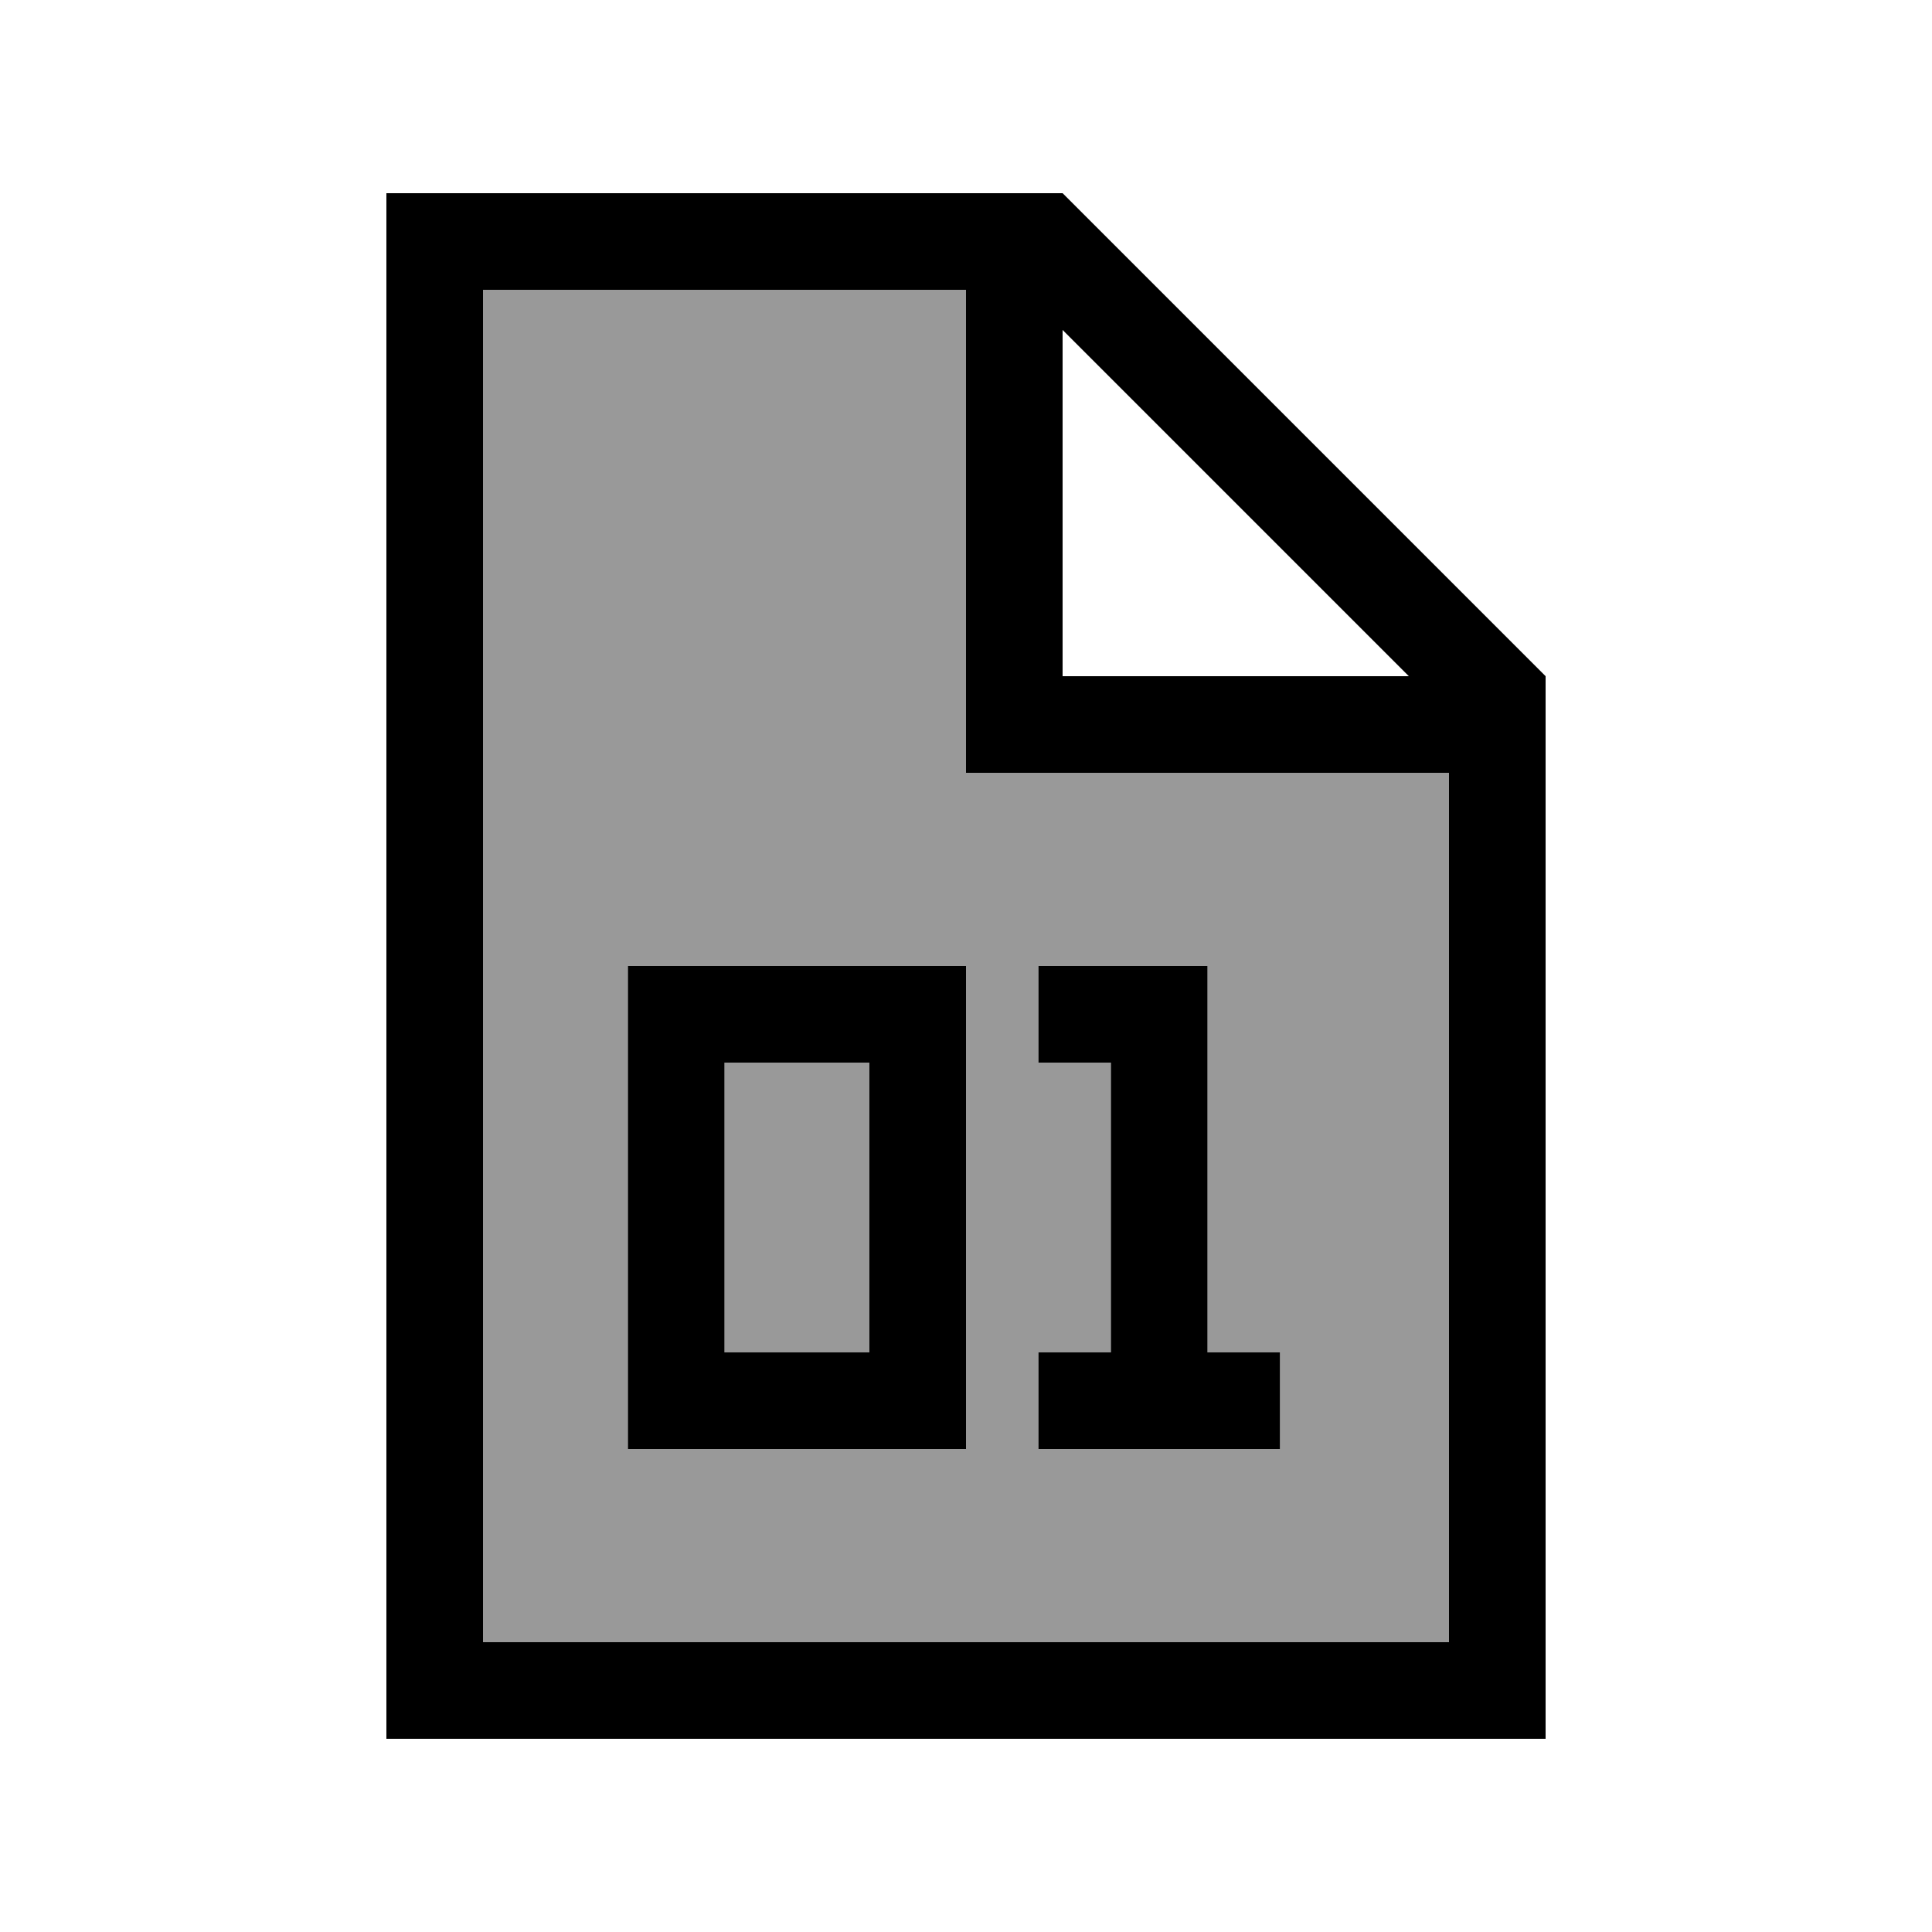
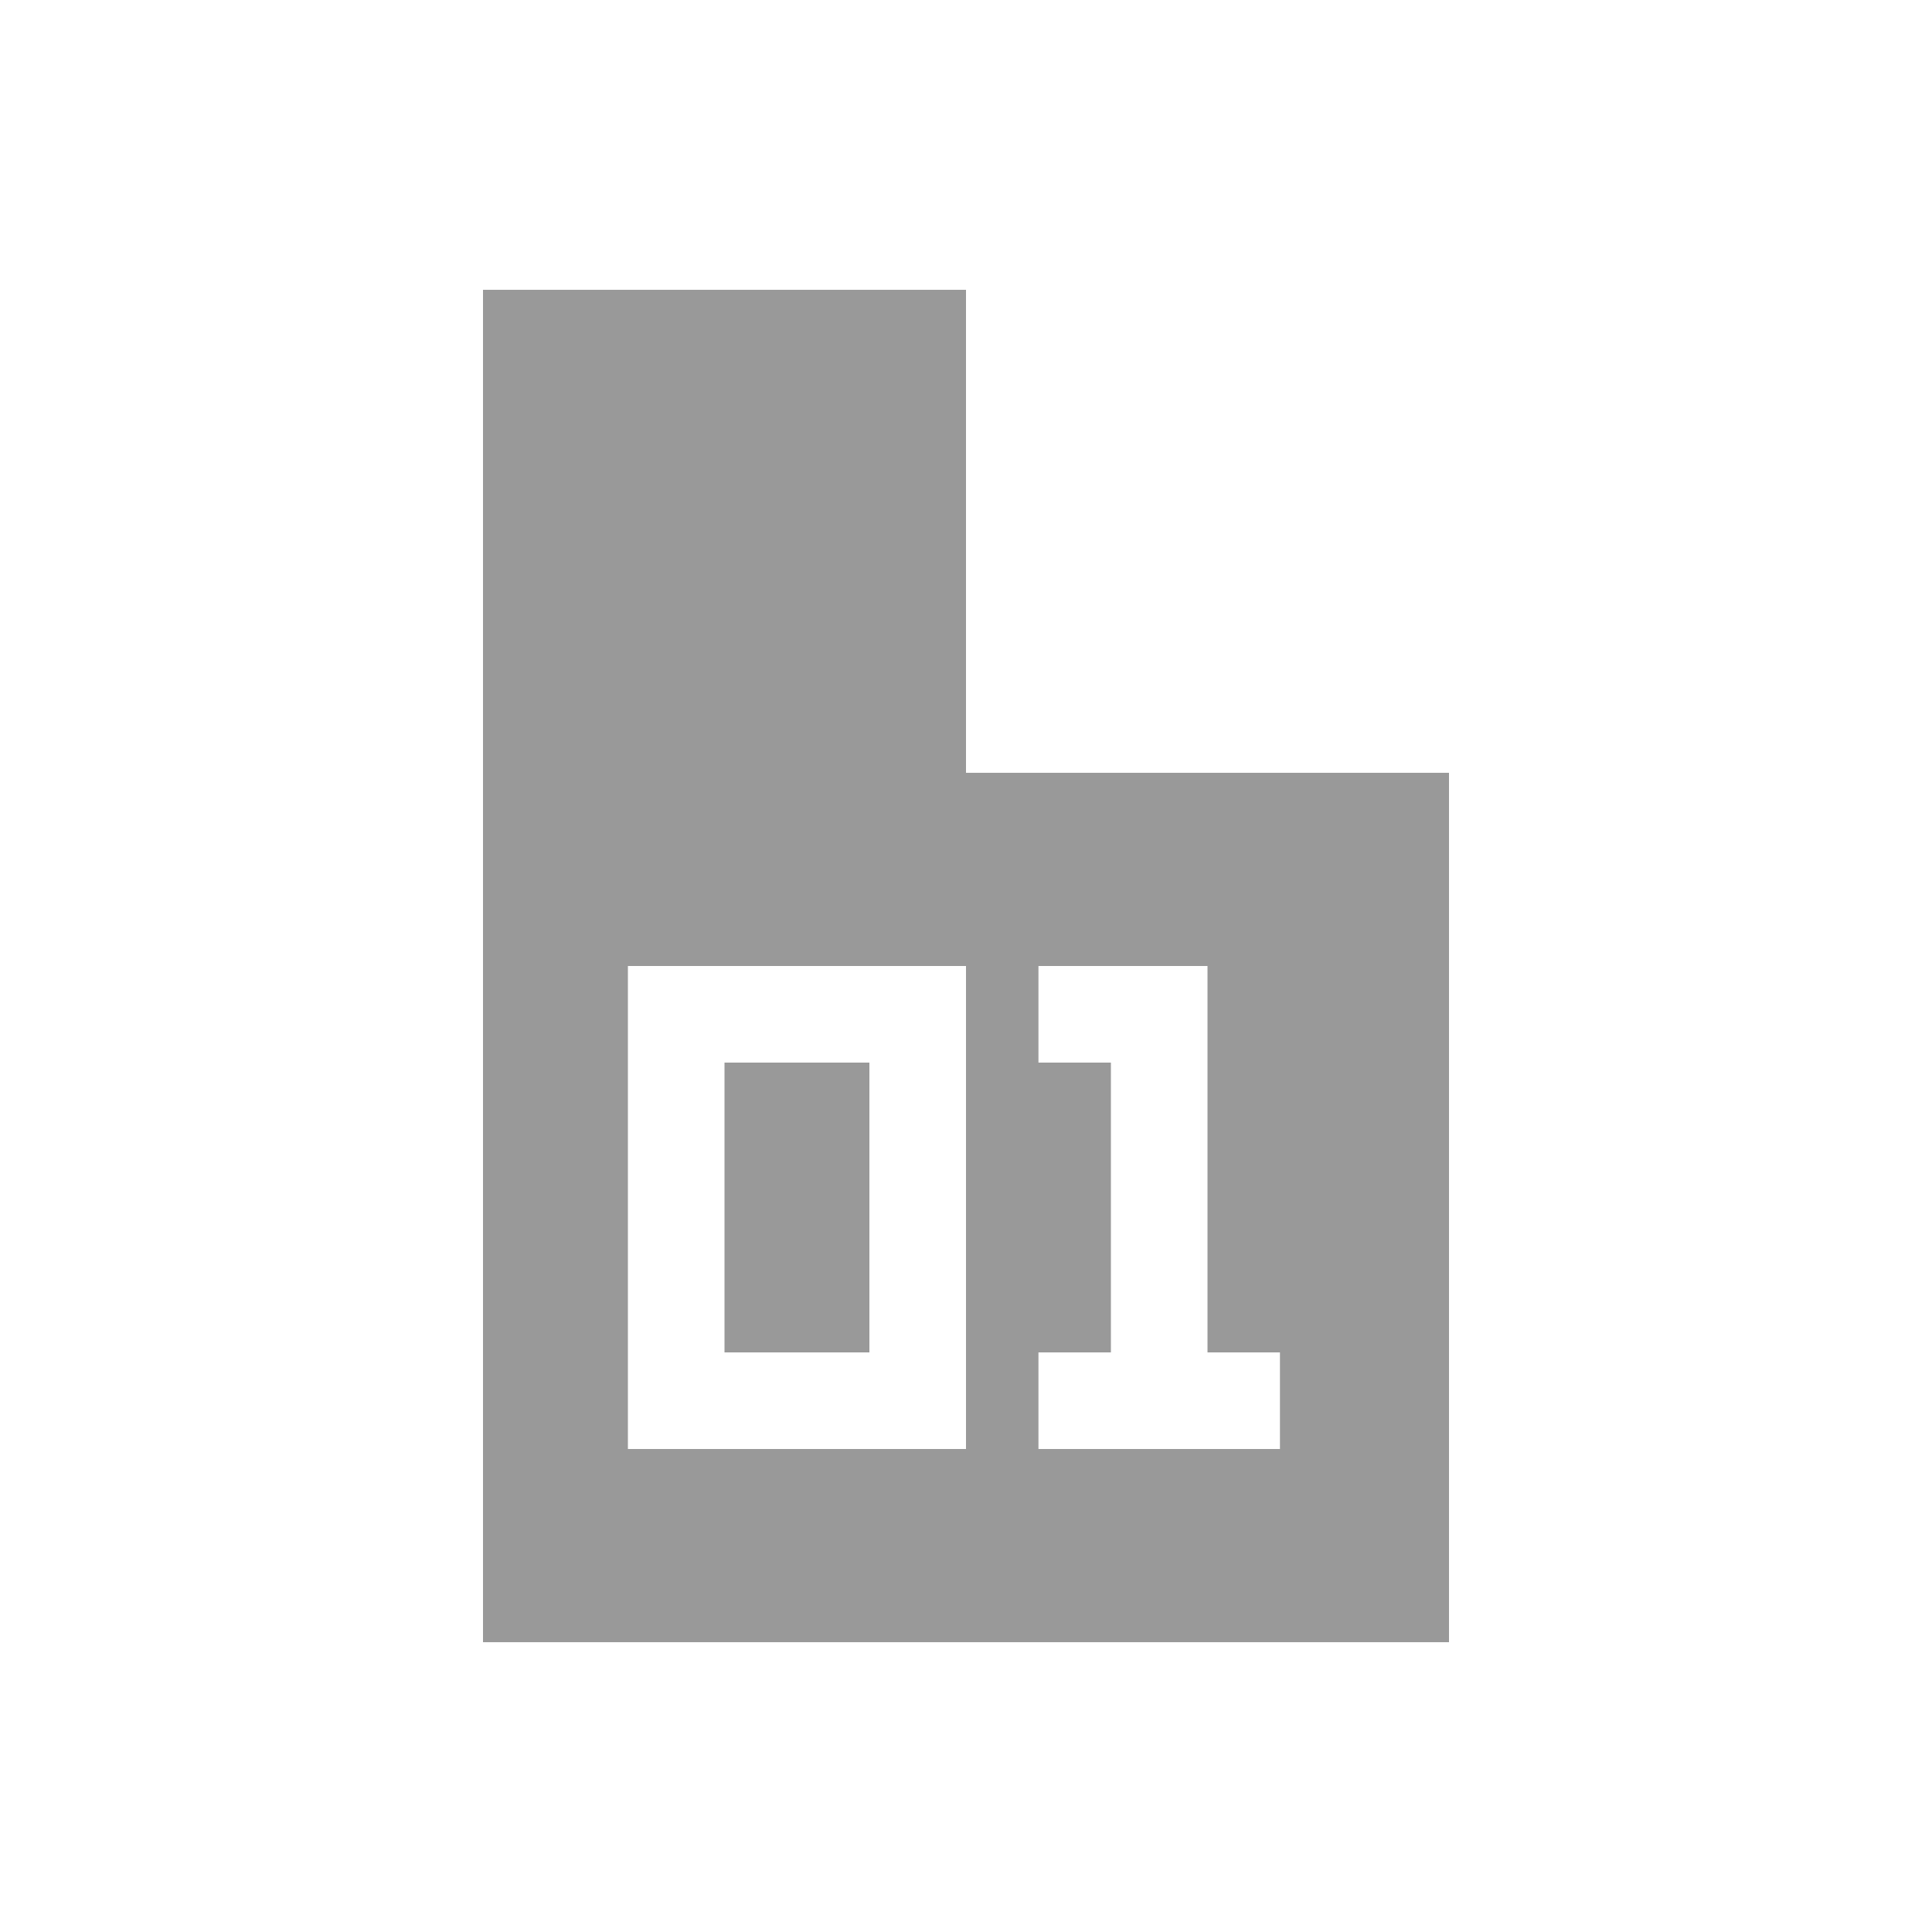
<svg xmlns="http://www.w3.org/2000/svg" viewBox="0 0 640 640">
  <path opacity=".4" fill="currentColor" d="M160 96L320 96L320 256L480 256L480 544L160 544L160 96zM208 320L208 480L320 480L320 320L208 320zM240 352L288 352L288 448L240 448L240 352zM344 320L344 352L368 352L368 448L344 448L344 480L424 480L424 448L400 448L400 320L344 320z" />
-   <path fill="currentColor" d="M160 96L320 96L320 256L480 256L480 544L160 544L160 96zM352 109.3L466.7 224L352 224L352 109.3zM352 64L128 64L128 576L512 576L512 224L352 64zM224 320L208 320L208 480L320 480L320 320L224 320zM240 448L240 352L288 352L288 448L240 448zM384 320L344 320L344 352L368 352L368 448L344 448L344 480L424 480L424 448L400 448L400 320L384 320z" />
</svg>